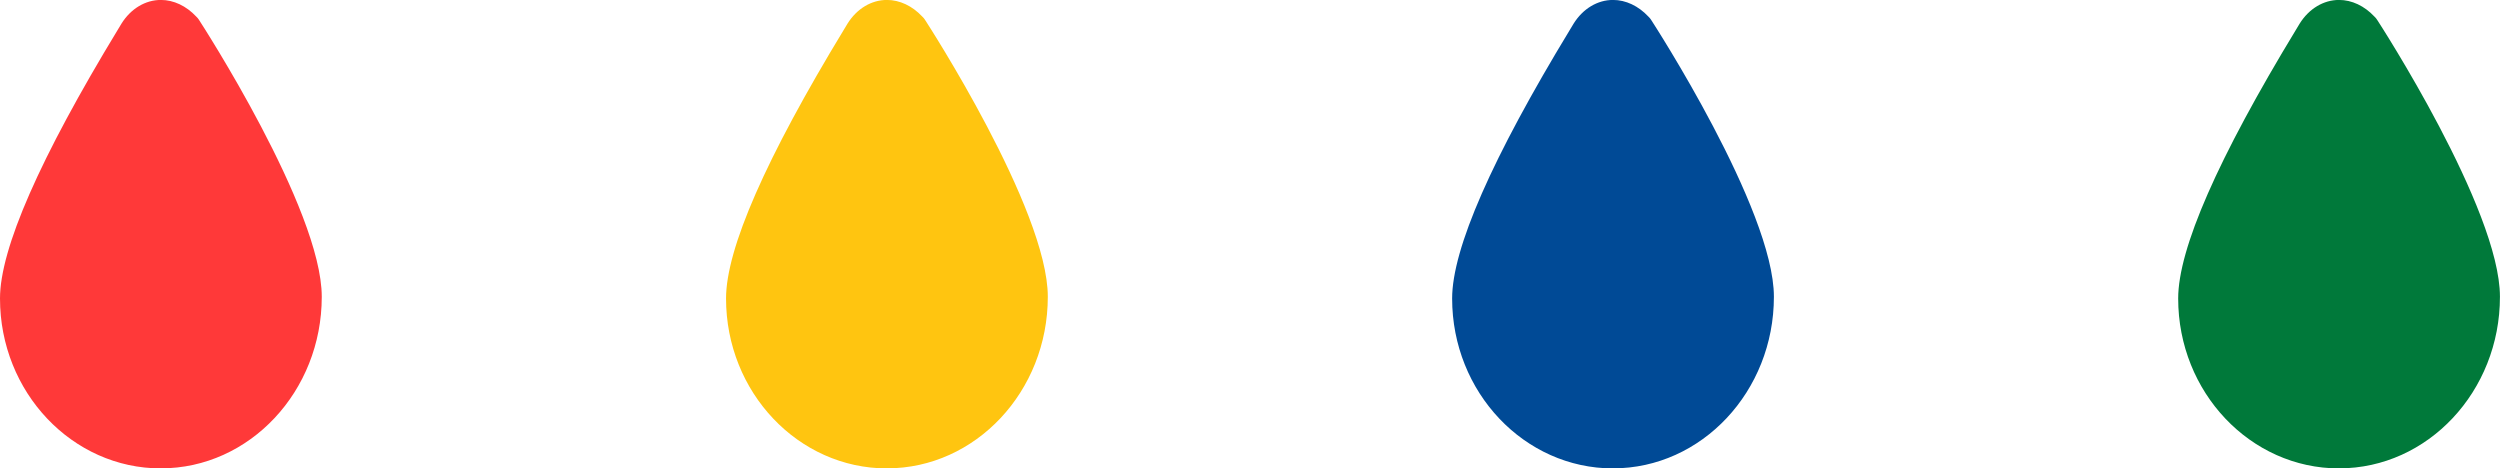
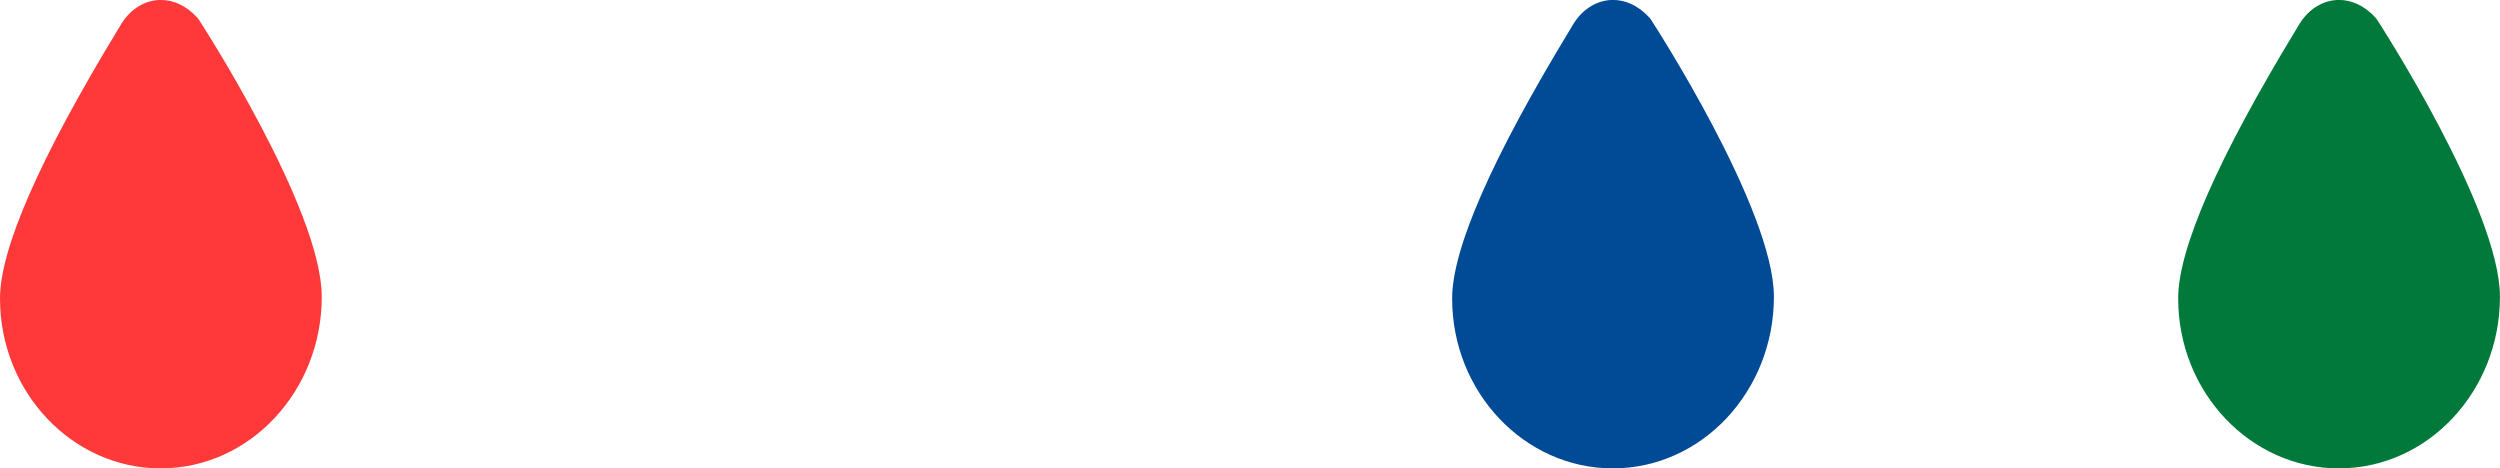
<svg xmlns="http://www.w3.org/2000/svg" id="Layer_1" version="1.1" viewBox="0 0 455.69 85.38">
  <defs>
    <style>
      .st0 {
        fill: #ffc510;
      }

      .st1 {
        fill: #ff3939;
      }

      .st2 {
        fill: #00793a;
      }

      .st3 {
        fill: #004a96;
      }
    </style>
  </defs>
  <path class="st1" d="M29.33,85.38c-16.17,0-29.33-13.89-29.33-30.97C0,45.35,7.24,28.84,21.52,5.34l.62-1.03C23.85,1.57,26.51-.01,29.32-.01c2.33,0,4.62,1.08,6.45,3.03l.3.32.25.36c.22.33,22.33,34.42,22.33,50.39,0,17.25-13.16,31.28-29.33,31.28" />
-   <path class="st0" d="M161.67,85.38c-16.17,0-29.33-13.89-29.33-30.97,0-9.06,7.24-25.57,21.52-49.07l.62-1.03C156.19,1.57,158.85-.01,161.66-.01c2.33,0,4.62,1.08,6.45,3.03l.3.32.25.36c.22.33,22.33,34.42,22.33,50.39,0,17.25-13.16,31.28-29.33,31.28" />
  <path class="st3" d="M294.02,85.38c-16.17,0-29.33-13.89-29.33-30.97,0-9.06,7.24-25.57,21.52-49.07l.62-1.03c1.71-2.74,4.37-4.32,7.18-4.32,2.33,0,4.62,1.08,6.45,3.03l.3.32.25.36c.22.33,22.33,34.42,22.33,50.39,0,17.25-13.16,31.28-29.33,31.28" />
  <path class="st2" d="M426.36,85.38c-16.17,0-29.33-13.89-29.33-30.97,0-9.06,7.24-25.57,21.52-49.07l.62-1.03c1.71-2.74,4.37-4.32,7.18-4.32,2.33,0,4.62,1.08,6.45,3.03l.3.32.25.36c.22.33,22.33,34.42,22.33,50.39,0,17.25-13.16,31.28-29.33,31.28" />
</svg>